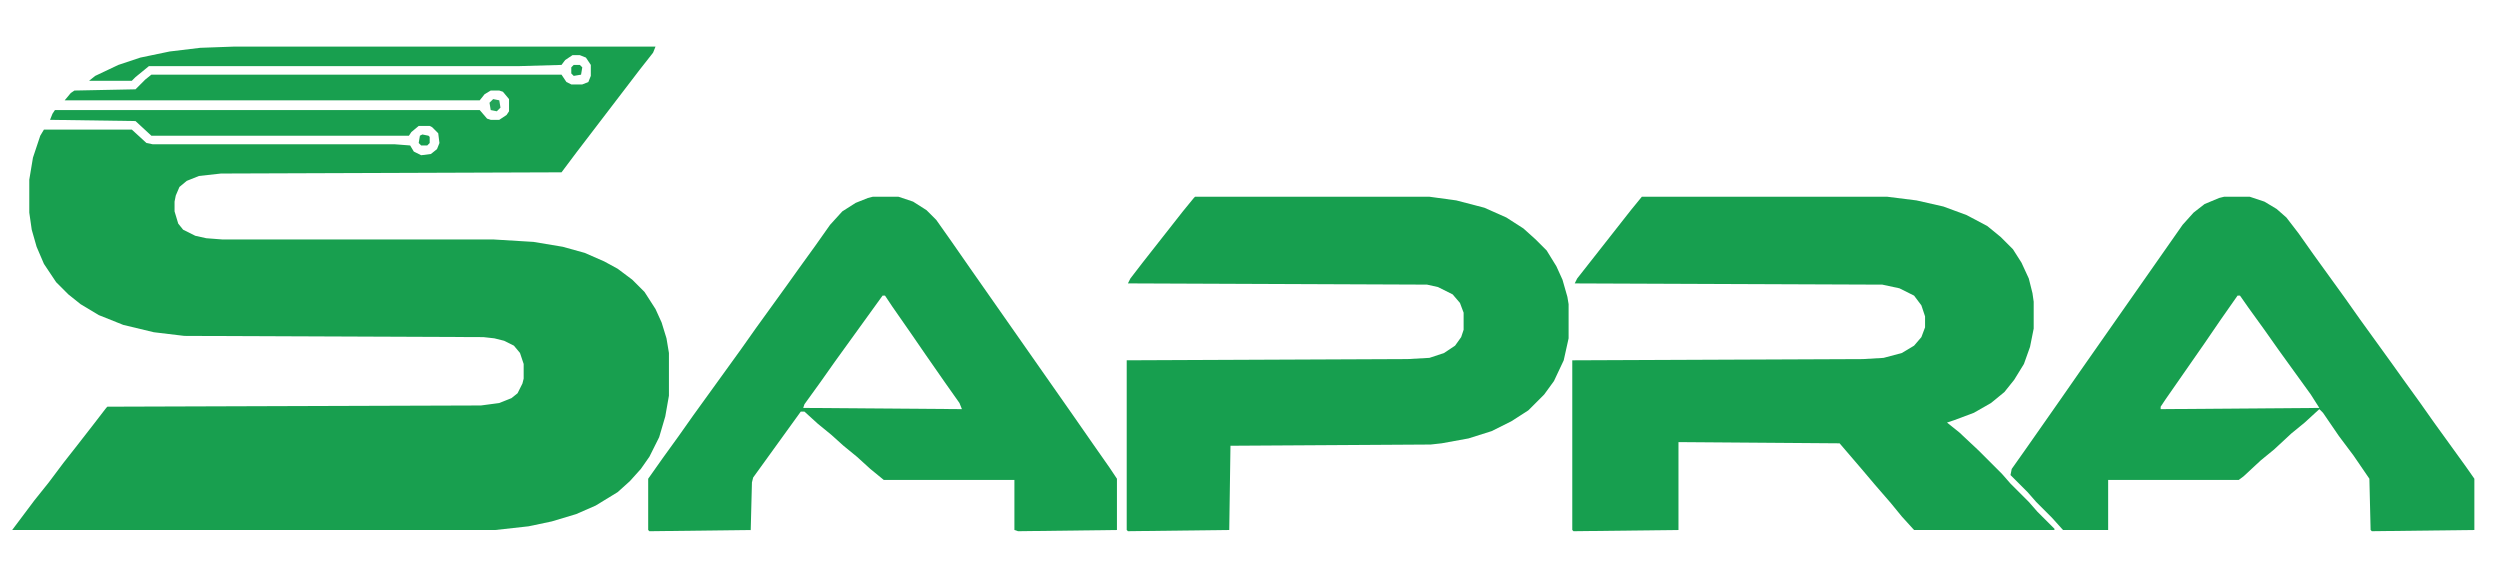
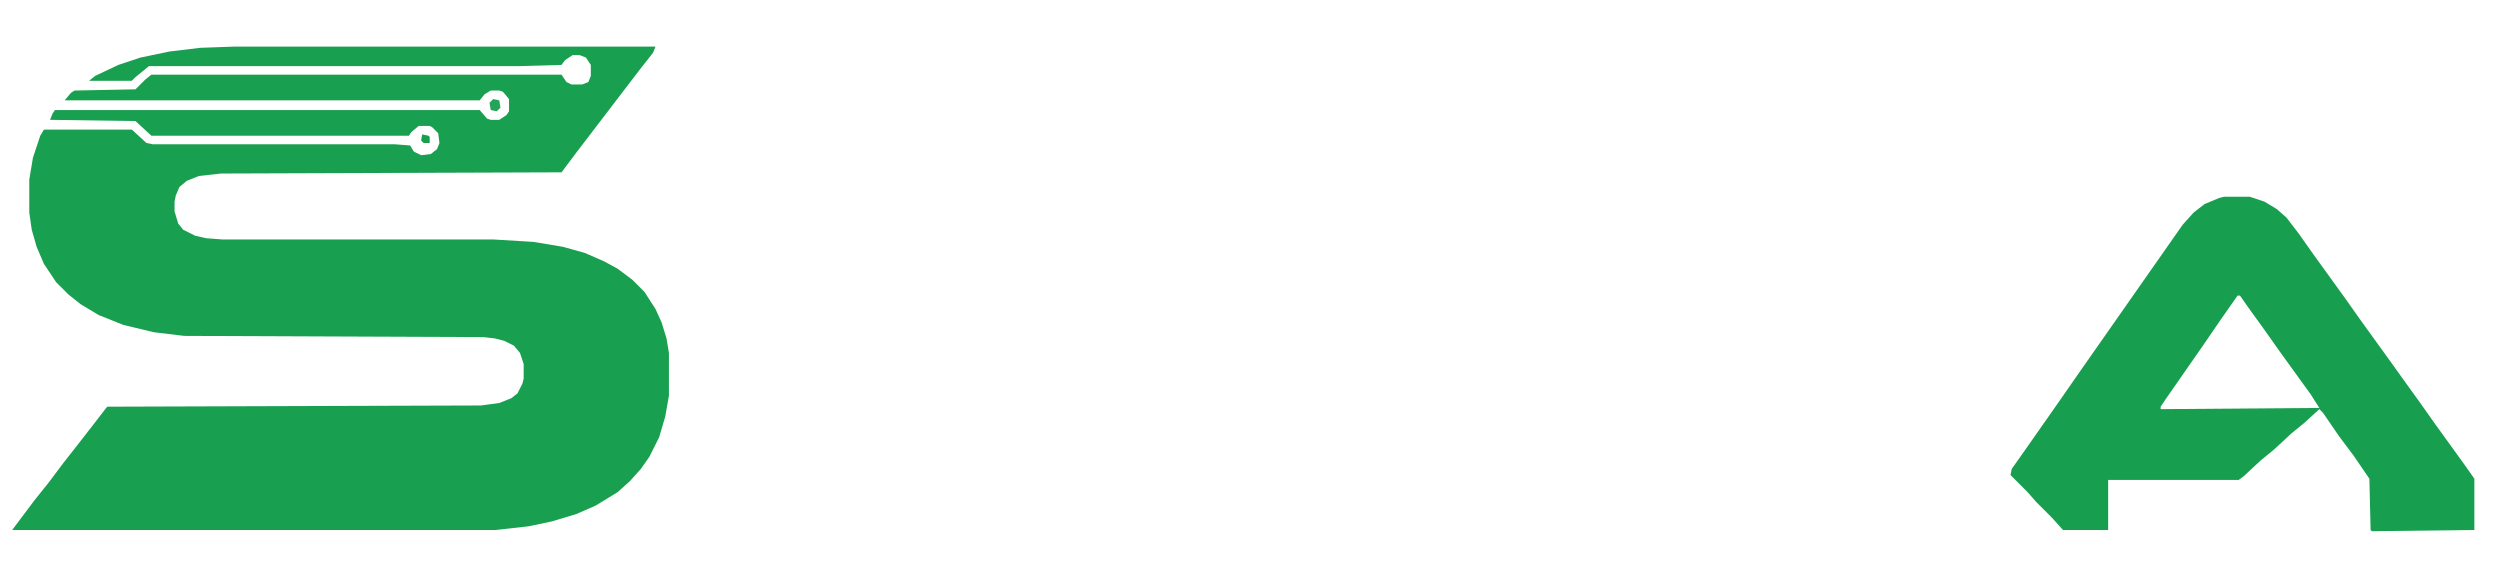
<svg xmlns="http://www.w3.org/2000/svg" version="1.1" viewBox="0 0 2048 477" width="1536" height="358">
  <path transform="translate(192,38)" d="m0 0h345l-2 5-11 14-52 68-12 16-279 1-18 2-10 4-6 5-3 7-1 5v8l3 10 4 5 10 5 9 2 13 1h222l33 2 24 4 18 5 16 7 11 6 12 9 10 10 9 14 5 11 4 13 2 12v35l-3 17-5 17-8 16-7 10-9 10-10 9-18 11-16 7-20 6-19 4-27 3h-396l18-24 12-15 12-16 11-14 14-18 10-13 1-1 306-1 15-2 10-4 5-4 4-8 1-4v-12l-3-9-5-6-8-4-8-2-9-1-245-1-25-3-25-6-20-8-15-9-10-8-10-10-10-15-6-14-4-14-2-14v-27l3-18 6-18 3-5h72l12 11 5 1h198l13 1 3 5 6 3 8-1 5-4 2-5-1-8-5-5-2-1h-9l-6 5-2 3h-211l-13-12-70-1 2-5 2-3h348l6 7 3 1h7l6-4 2-3v-10l-5-6-3-1h-7l-5 3-4 5h-340l5-6 3-2 50-1 8-8 5-4h336l4 6 4 2h9l5-2 2-5v-9l-4-6-5-2h-6l-6 4-3 4-35 1h-303l-11 9-3 3h-35l5-4 19-9 18-6 24-5 25-3z" fill="#189F4F" />
-   <path transform="translate(1345,161)" d="m0 0h201l24 3 22 5 19 7 17 9 11 9 10 10 7 11 6 13 3 12 1 7v22l-3 15-5 14-8 13-8 10-11 9-14 8-16 6-6 2 10 8 16 15 19 19 7 8 15 15 7 8 14 14v1h-115l-10-11-9-11-13-15-11-13-18-21-132-1v72l-86 1-1-1v-139l238-1 17-1 15-4 10-6 6-7 3-8v-9l-3-9-6-8-12-6-14-3-252-1 2-4 44-56z" fill="#179F4F" />
-   <path transform="translate(979,161)" d="m0 0h192l22 3 23 6 18 8 14 9 10 9 9 9 8 13 5 11 4 14 1 6v28l-4 18-8 17-8 11-13 13-14 9-16 8-19 6-22 4-9 1-164 1-1 69-83 1-1-1v-139l230-1 18-1 12-4 9-6 5-7 2-6v-14l-3-8-6-7-12-6-9-2-245-1 2-4 10-13 33-42 9-11z" fill="#179F4F" />
-   <path transform="translate(715,161)" d="m0 0h21l12 4 11 7 8 8 12 17 16 23 84 120 16 23 14 20 6 9v42l-81 1-3-1v-41h-107l-11-9-11-10-11-9-10-9-11-9-11-10h-3l-39 54-1 4-1 39-83 1-1-1v-42l12-17 13-18 12-17 39-54 12-17 26-36 10-14 13-18 12-17 10-11 11-7 10-4zm8 81-39 54-12 17-13 18-1 3 130 1-2-5-12-17-16-23-11-16-16-23-6-9z" fill="#179F4F" />
  <path transform="translate(1822,161)" d="m0 0h21l12 4 10 6 8 7 10 13 12 17 26 36 12 17 26 36 10 14 13 18 12 17 26 36 7 10v42l-84 1-1-1-1-42-13-19-12-16-13-19-3-3-12 11-11 9-14 13-11 9-14 13-4 3h-107v41h-37l-9-10-13-13-7-8-14-14 1-5 12-17 28-40 16-23 84-120 9-10 9-7 12-5zm11 81-14 20-13 19-32 46-4 6v2l130-1-7-11-26-36-12-17-13-18-7-10z" fill="#179F4F" />
  <path transform="translate(404,81)" d="m0 0 5 1 1 6-3 3-5-1-1-6z" fill="#24A459" />
-   <path transform="translate(346,110)" d="m0 0 5 1 1 1v5l-2 2h-5l-2-2 1-6z" fill="#179F4F" />
-   <path transform="translate(470,53)" d="m0 0h5l2 2-1 6-6 1-2-2v-5z" fill="#179F4F" />
+   <path transform="translate(346,110)" d="m0 0 5 1 1 1v5h-5l-2-2 1-6z" fill="#179F4F" />
</svg>